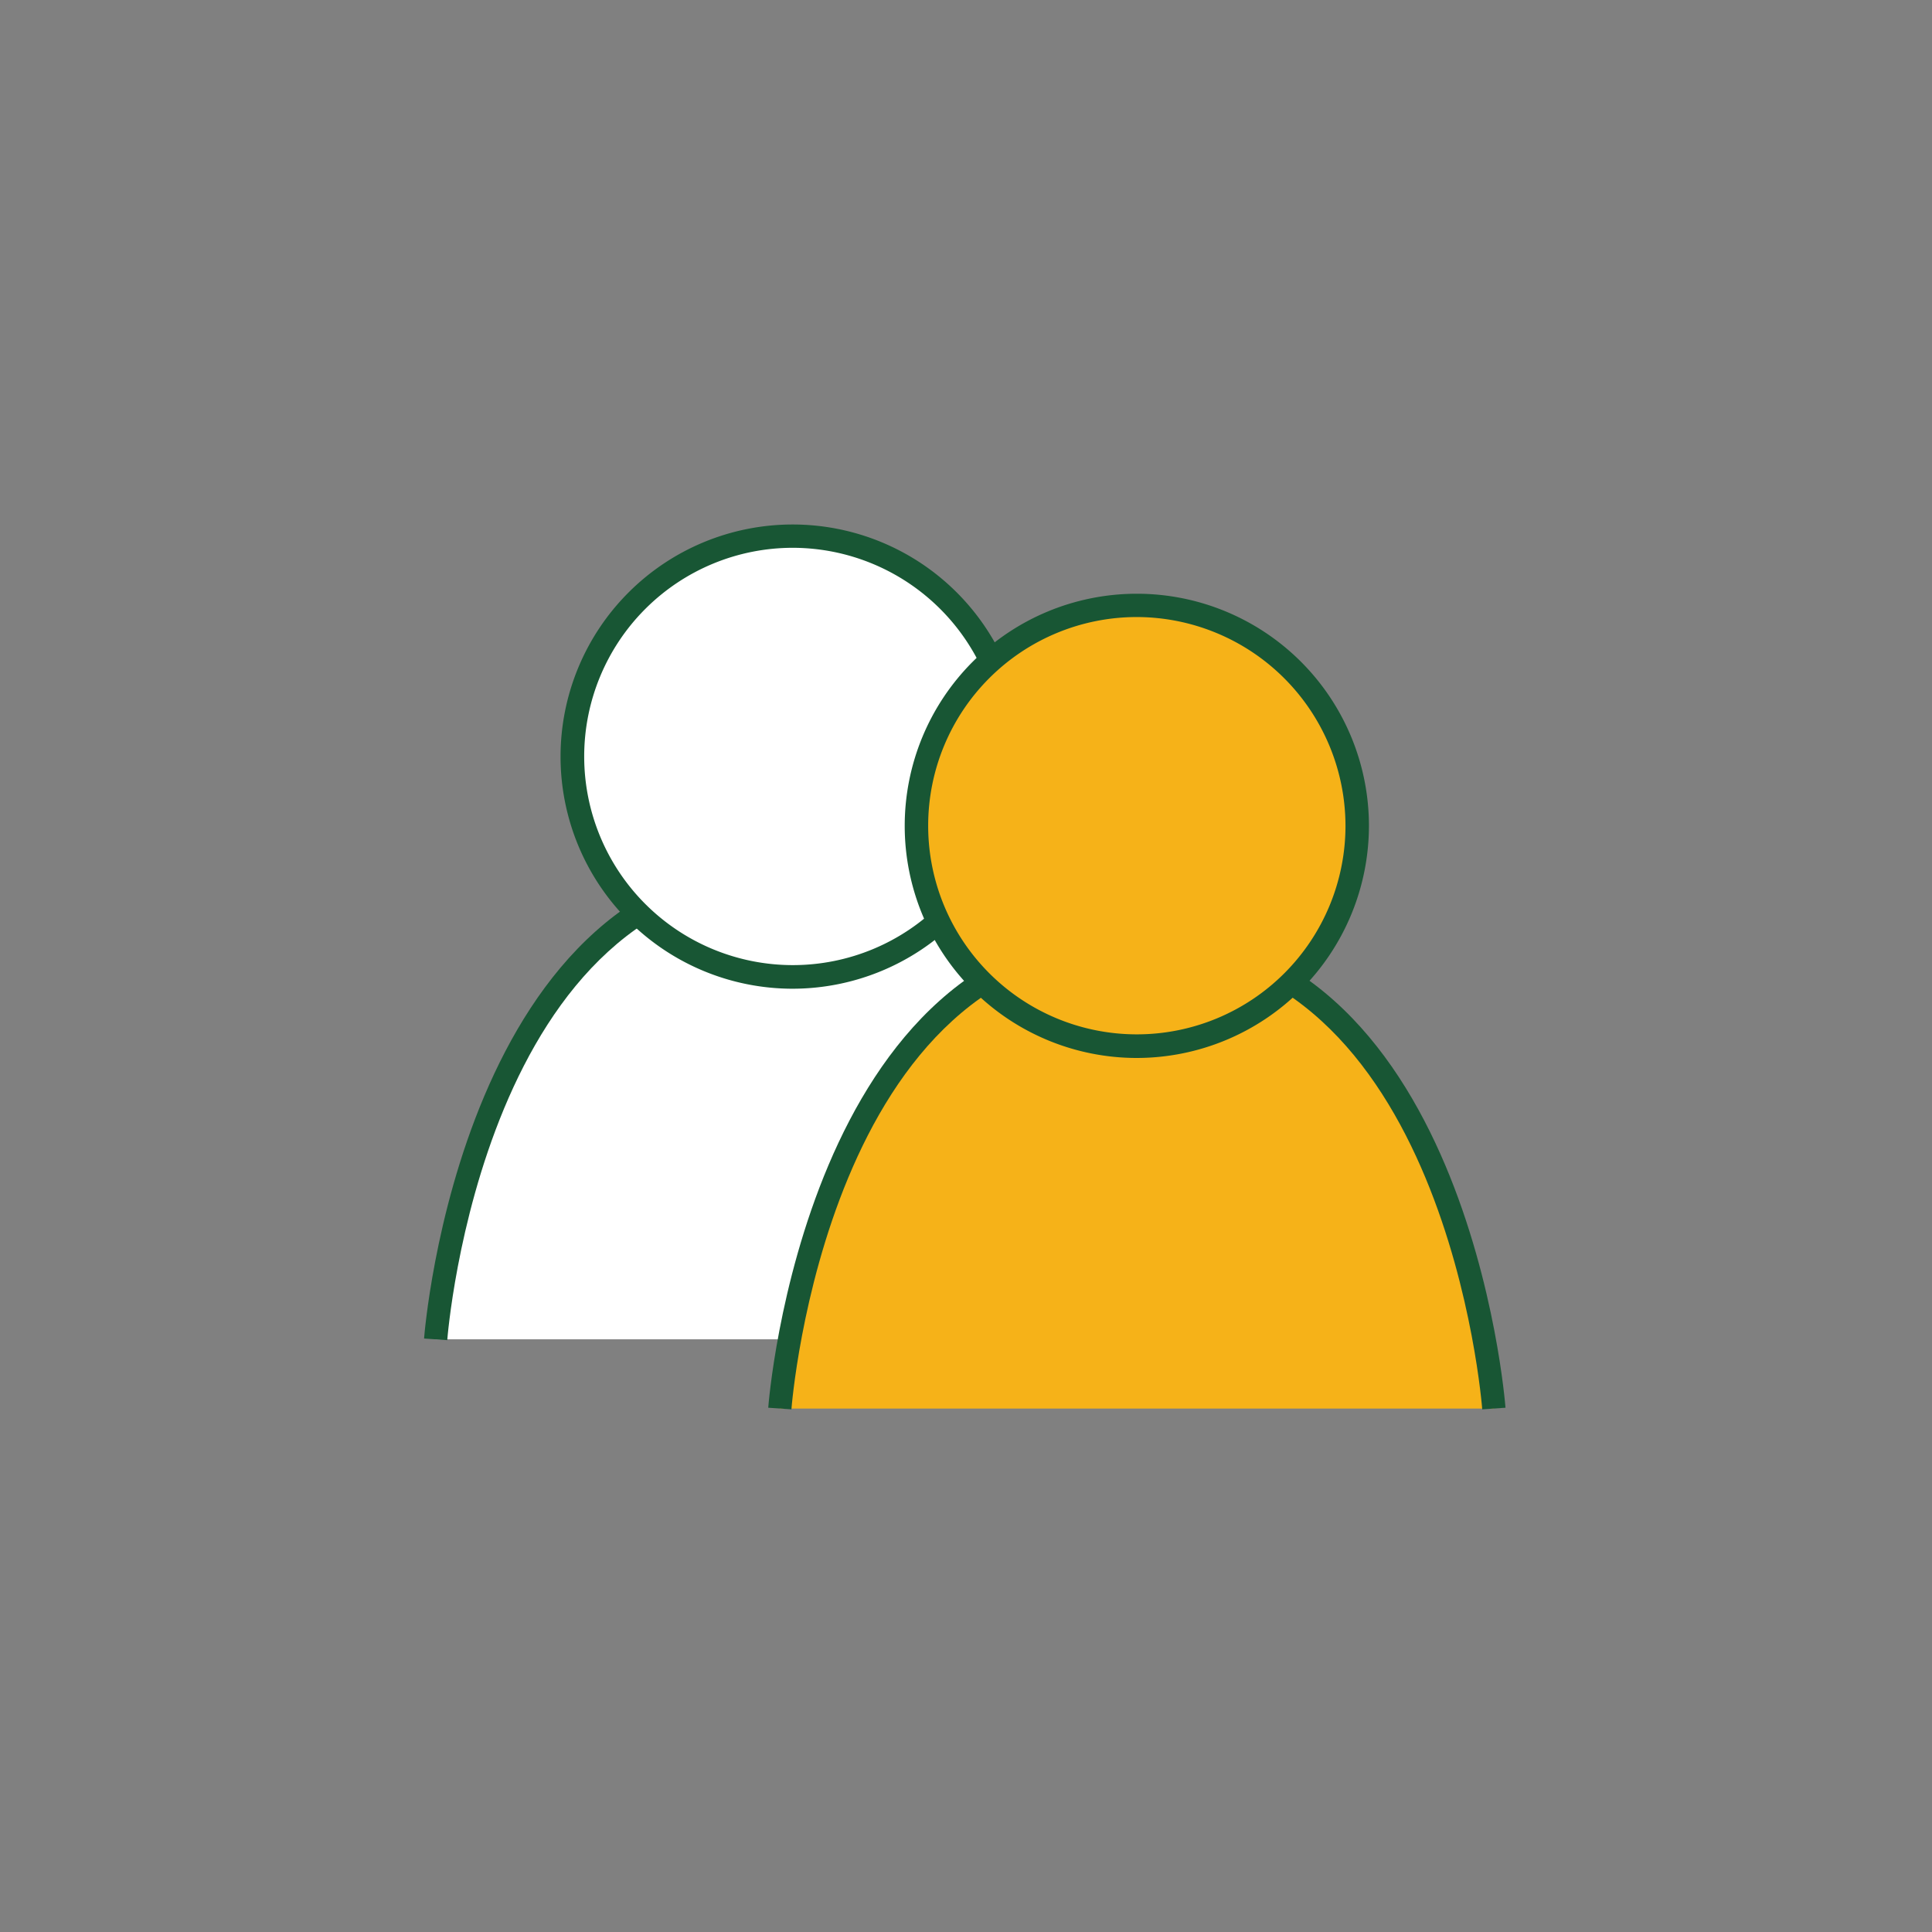
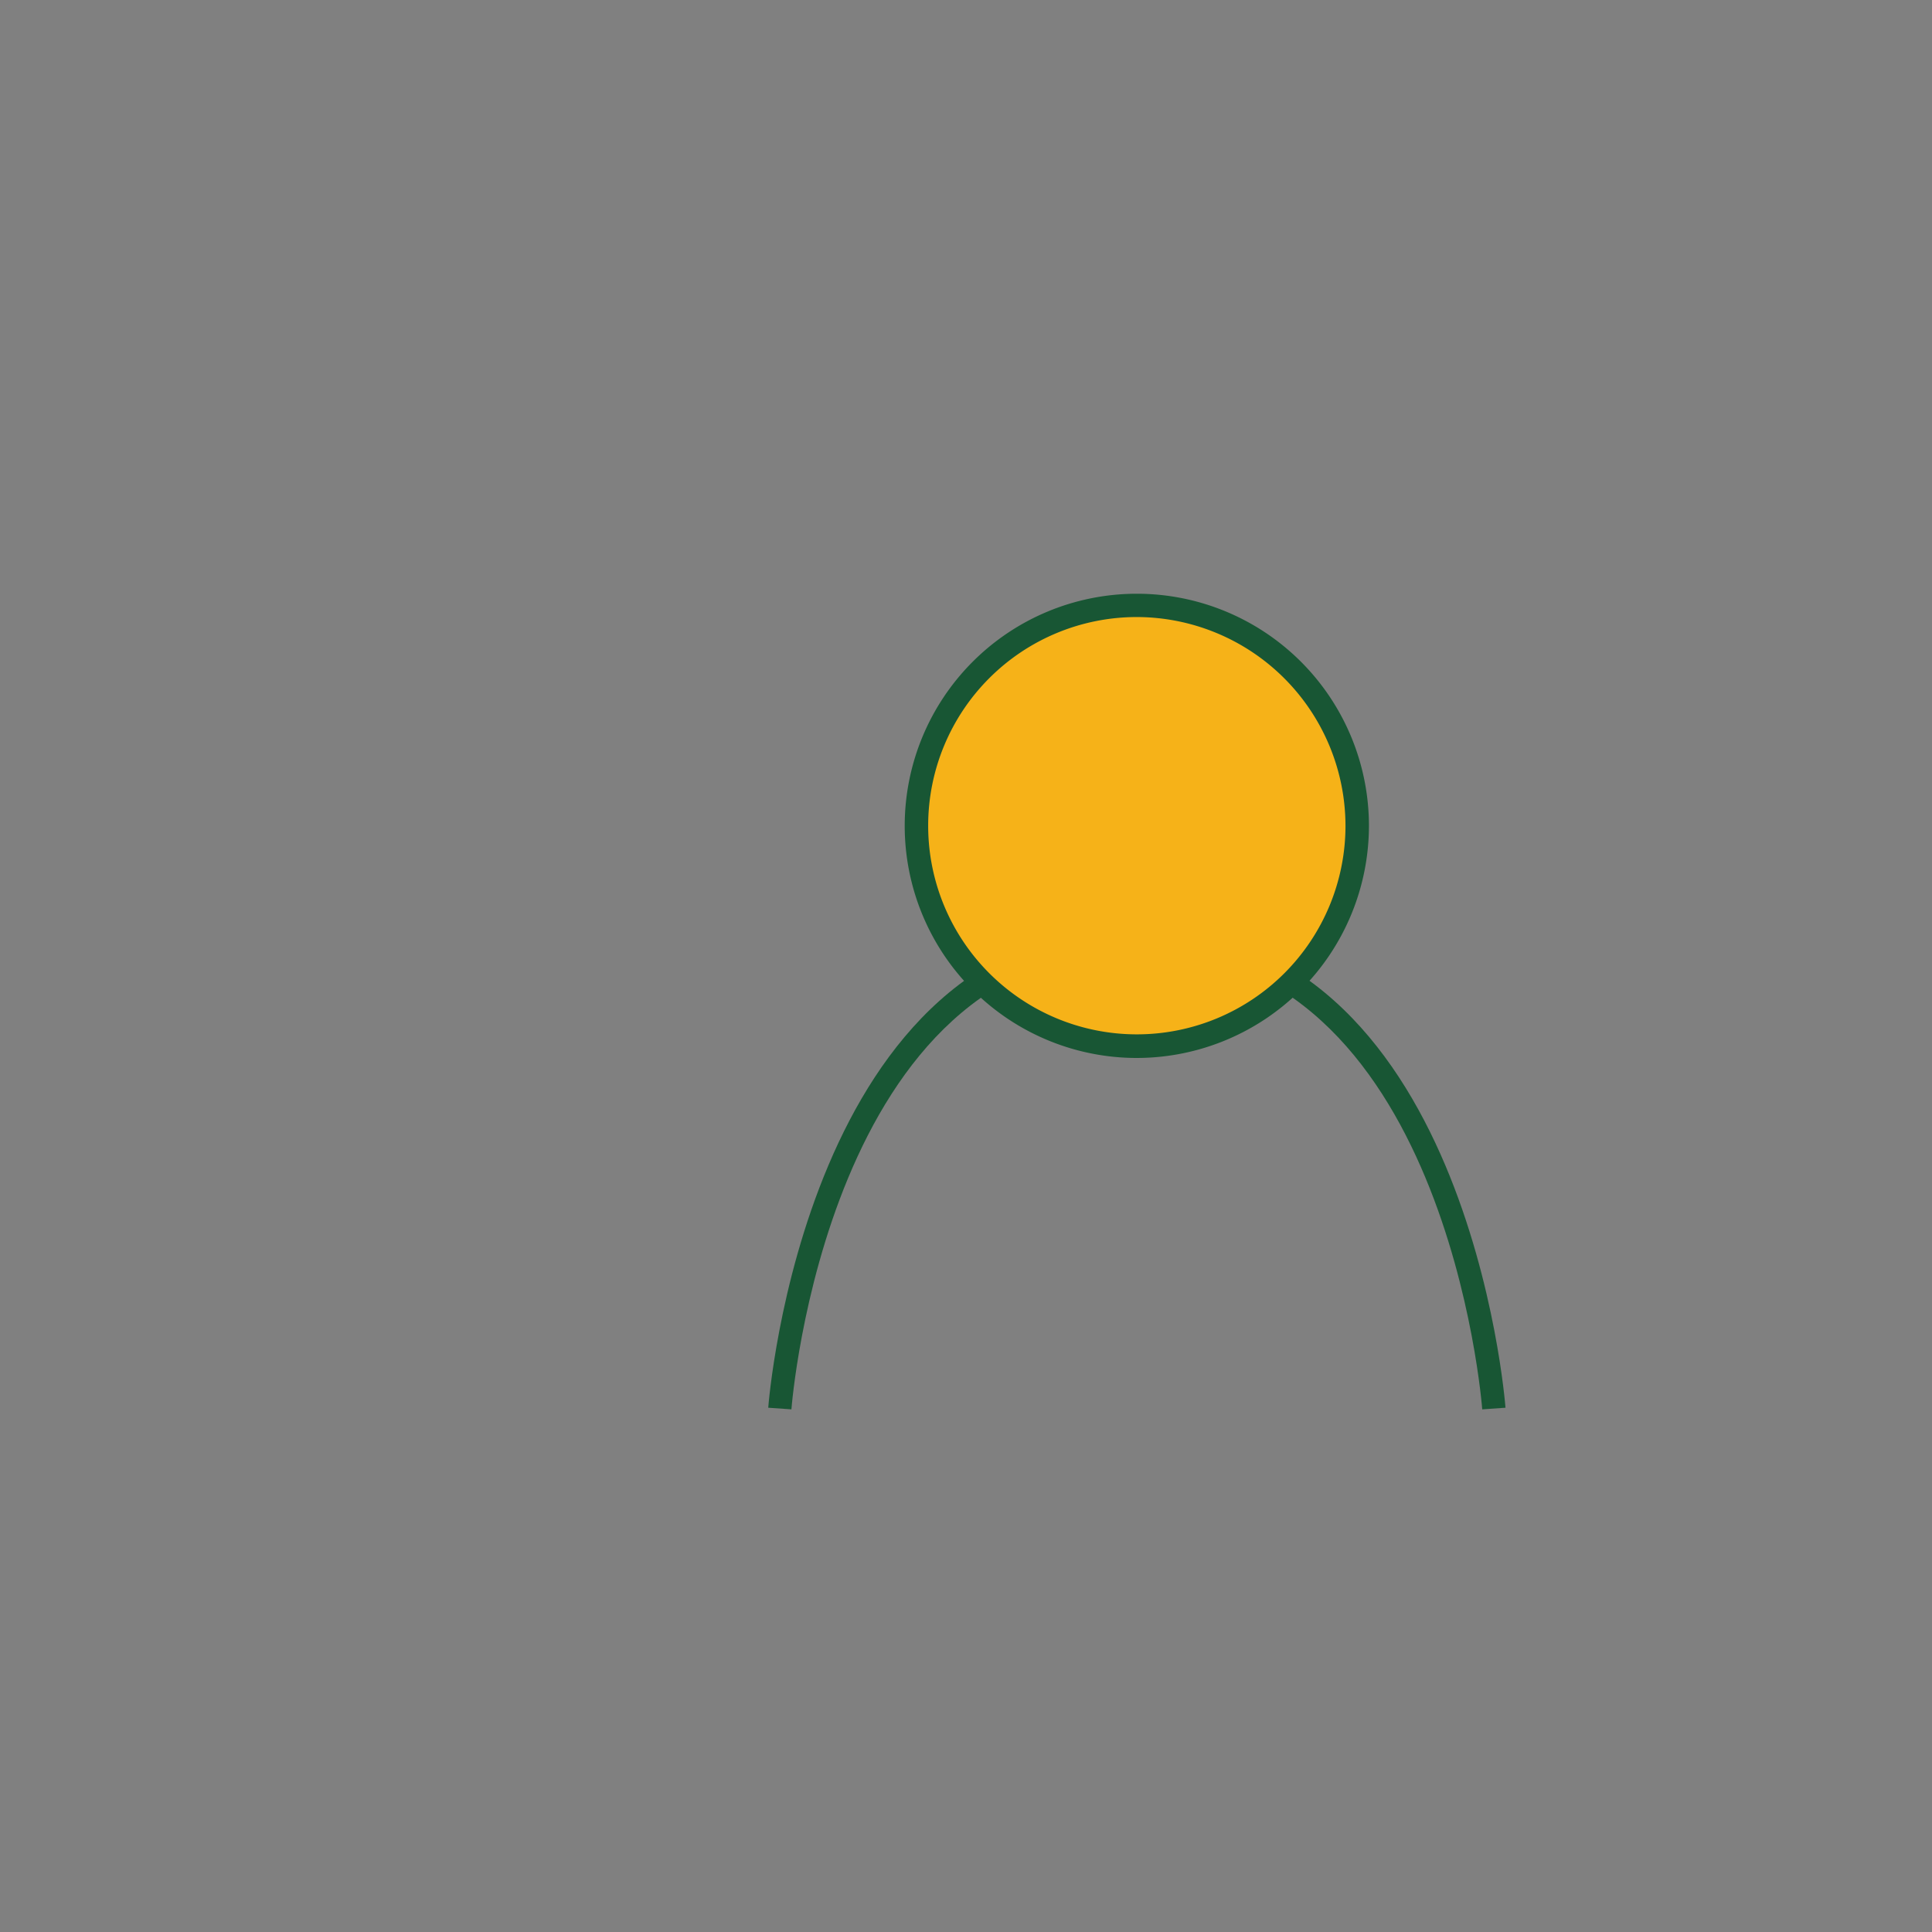
<svg xmlns="http://www.w3.org/2000/svg" viewBox="0 0 500 500" data-name="Layer 1" id="Layer_1">
  <rect x="0" y="0" width="500" height="500" fill="#808080" stroke="none" />
  <defs>
    <style>.cls-1{fill:#fff;}.cls-2{fill:#185634;}.cls-3{fill:#f6b218;}</style>
  </defs>
  <title>ICON SET</title>
-   <path d="M297.54,346.61S289,224.77,205.14,224.77s-92.39,121.84-92.39,121.84" class="cls-1" />
-   <path d="M294.54,346.83c-.09-1.19-9.31-119-89.4-119s-89.3,117.86-89.39,119l-6-.42c.09-1.25,9.71-124.65,95.4-124.65s95.32,123.4,95.4,124.65Z" class="cls-2" />
-   <circle r="57.06" cy="195.81" cx="205.14" class="cls-1" />
-   <path d="M205.14,255.88a60.07,60.07,0,1,1,60.07-60.07A60.14,60.14,0,0,1,205.14,255.88Zm0-114.11a54,54,0,1,0,54.05,54A54.1,54.1,0,0,0,205.14,141.77Z" class="cls-2" />
-   <path d="M386.6,364.53s-8.51-121.84-92.39-121.84-92.4,121.84-92.4,121.84" class="cls-3" />
  <path d="M383.6,364.74c-.08-1.19-9.31-119-89.39-119s-89.31,117.85-89.39,119l-6-.42c.08-1.25,9.7-124.65,95.4-124.65s95.31,123.4,95.4,124.65Z" class="cls-2" />
  <circle r="57.06" cy="213.73" cx="294.21" class="cls-3" />
-   <path d="M294.21,273.8a60.07,60.07,0,1,1,60.07-60.07A60.14,60.14,0,0,1,294.21,273.8Zm0-114.11a54,54,0,1,0,54,54A54.11,54.11,0,0,0,294.21,159.69Z" class="cls-2" />
+   <path d="M294.21,273.8a60.07,60.07,0,1,1,60.07-60.07A60.14,60.14,0,0,1,294.21,273.8Zm0-114.11a54,54,0,1,0,54,54A54.11,54.11,0,0,0,294.21,159.69" class="cls-2" />
</svg>